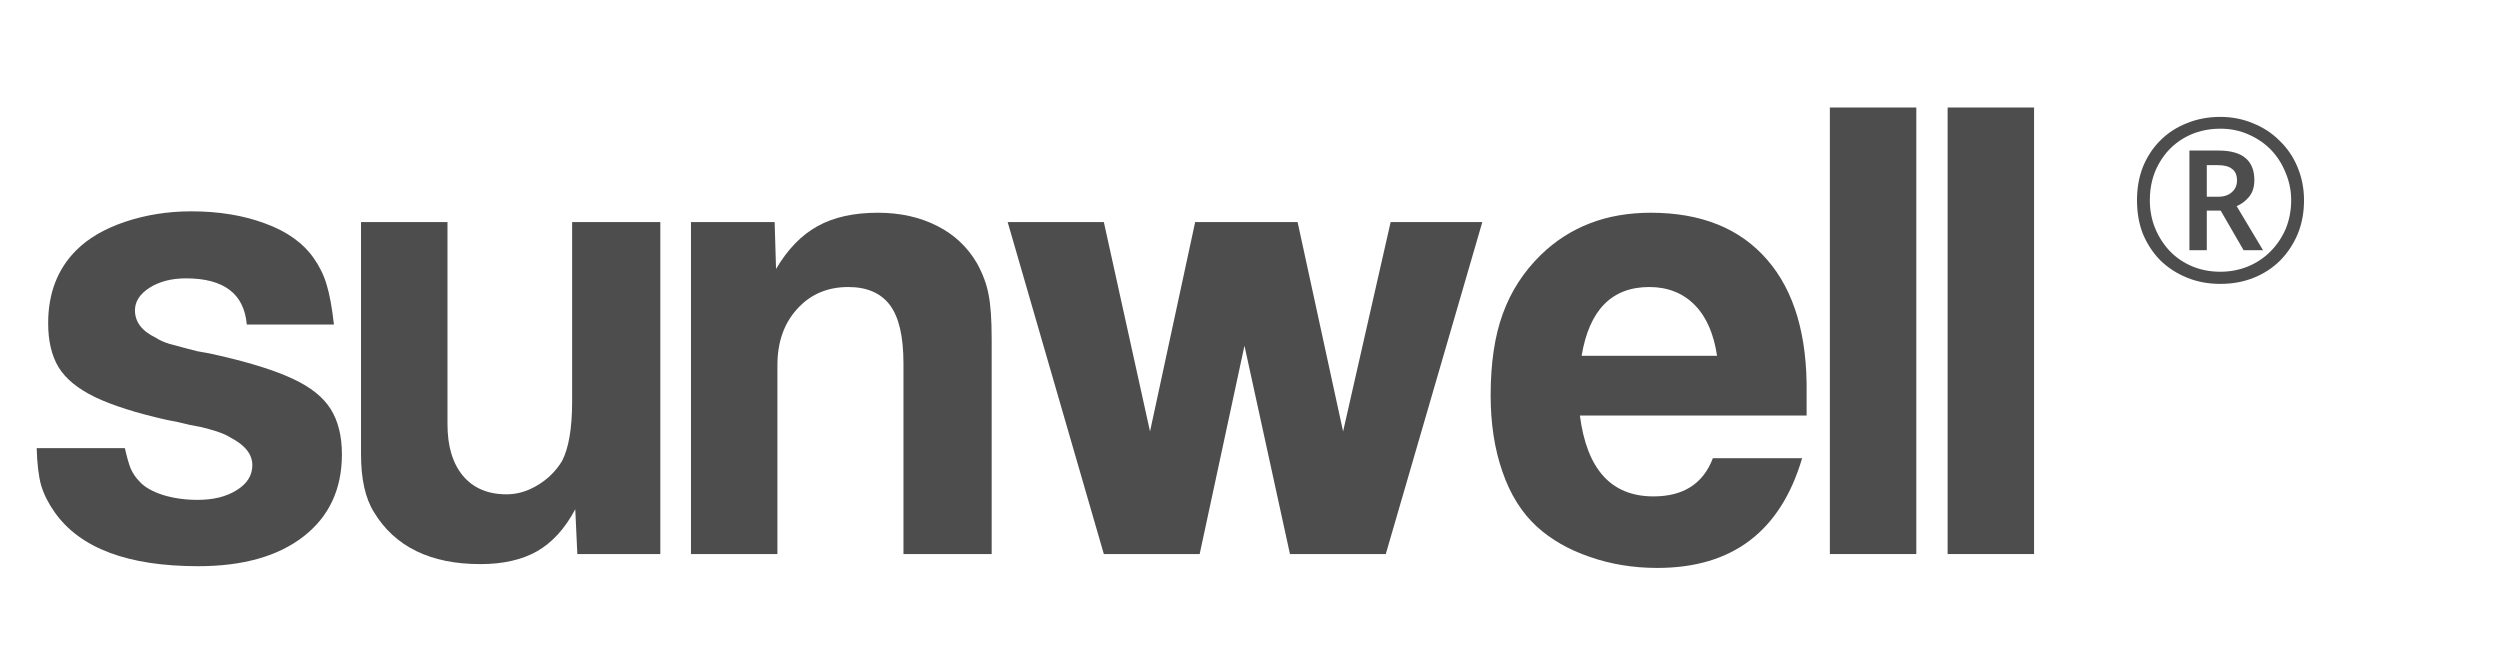
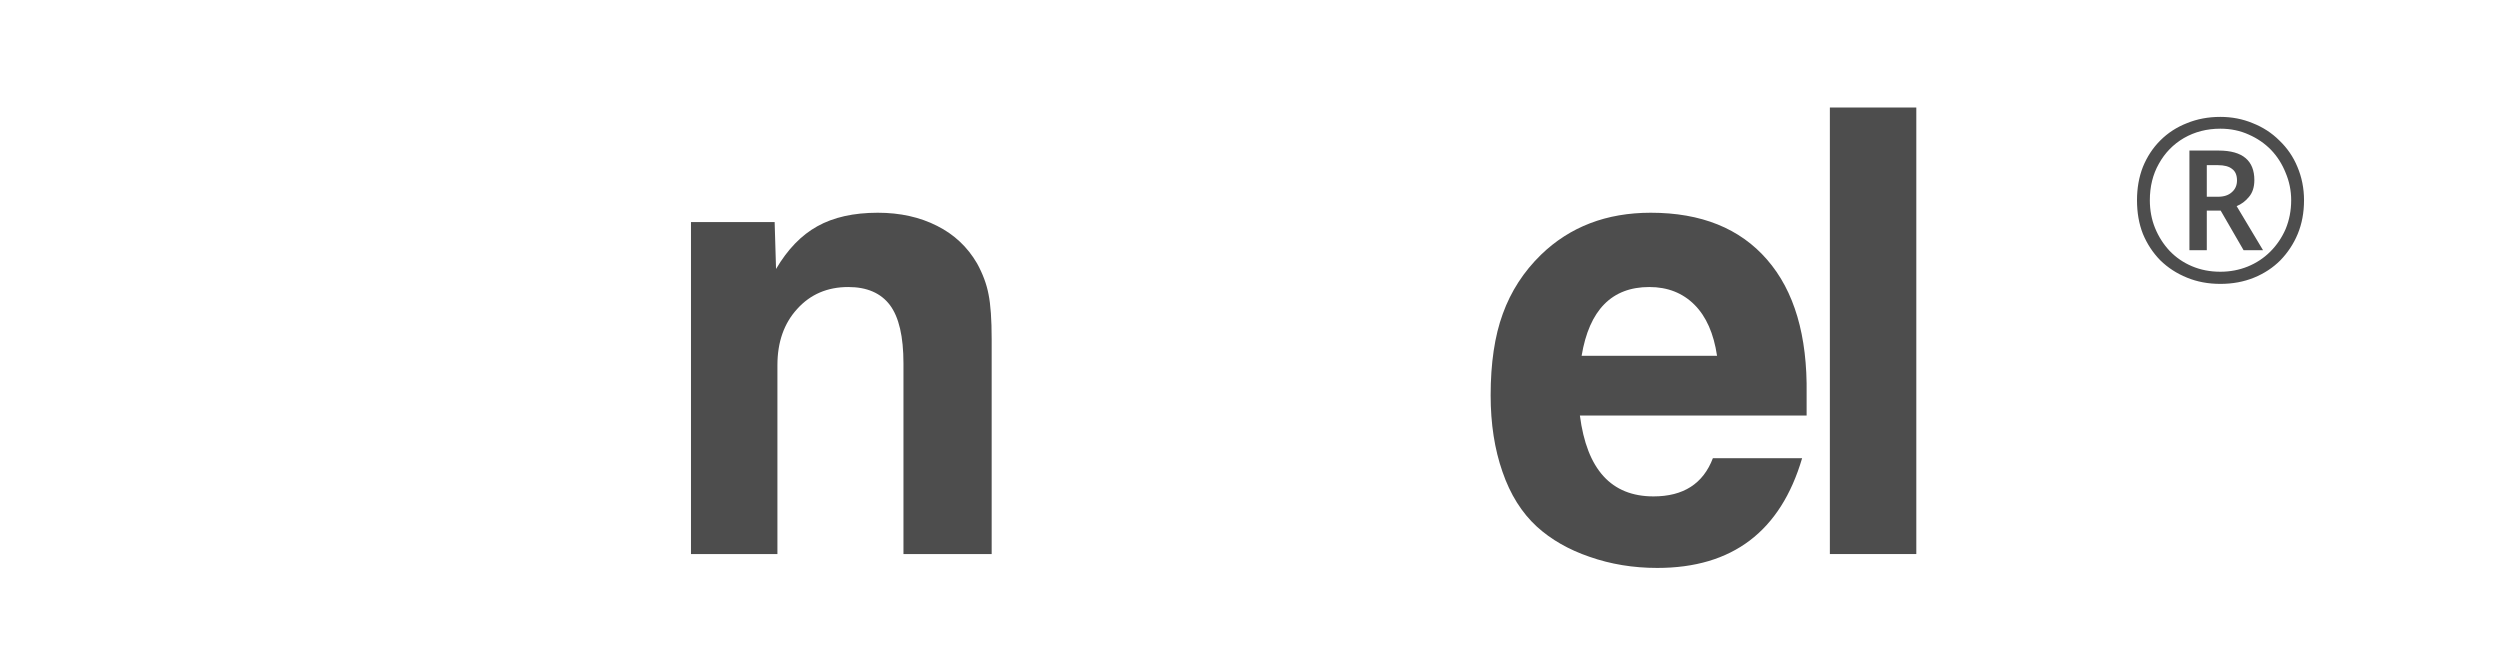
<svg xmlns="http://www.w3.org/2000/svg" width="150" viewBox="0 0 112.5 30" height="40" preserveAspectRatio="xMidYMid meet">
  <defs>
    <g />
    <clipPath id="76dda14549">
-       <path d="M 1.574 9 L 16 9 L 16 26 L 1.574 26 Z M 1.574 9 " clip-rule="nonzero" />
-     </clipPath>
+       </clipPath>
  </defs>
  <g clip-path="url(#76dda14549)">
    <g fill="#4d4d4d" fill-opacity="1">
      <g transform="translate(1.589, 24.932)">
        <g>
          <path d="M 9.516 -10.328 C 9.398 -11.711 8.488 -12.406 6.781 -12.406 C 6.133 -12.406 5.586 -12.266 5.141 -11.984 C 4.703 -11.703 4.484 -11.363 4.484 -10.969 C 4.484 -10.445 4.797 -10.035 5.422 -9.734 C 5.578 -9.629 5.785 -9.535 6.047 -9.453 C 6.316 -9.379 6.57 -9.312 6.812 -9.25 L 7.297 -9.125 L 7.828 -9.031 L 8.312 -8.922 C 9.719 -8.598 10.816 -8.25 11.609 -7.875 C 12.398 -7.508 12.961 -7.055 13.297 -6.516 C 13.629 -5.984 13.797 -5.305 13.797 -4.484 C 13.797 -2.922 13.223 -1.691 12.078 -0.797 C 10.93 0.098 9.348 0.547 7.328 0.547 C 4.172 0.547 2.02 -0.258 0.875 -1.875 C 0.594 -2.27 0.391 -2.672 0.266 -3.078 C 0.148 -3.492 0.082 -4.055 0.062 -4.766 L 4.031 -4.766 C 4.113 -4.398 4.195 -4.102 4.281 -3.875 C 4.375 -3.645 4.516 -3.438 4.703 -3.25 C 4.922 -3.008 5.27 -2.812 5.75 -2.656 C 6.238 -2.508 6.754 -2.438 7.297 -2.438 C 8.016 -2.438 8.602 -2.582 9.062 -2.875 C 9.531 -3.164 9.766 -3.539 9.766 -4 C 9.766 -4.488 9.441 -4.898 8.797 -5.234 C 8.641 -5.336 8.43 -5.43 8.172 -5.516 C 7.922 -5.598 7.676 -5.664 7.438 -5.719 L 6.953 -5.812 L 6.422 -5.938 L 5.938 -6.031 C 4.551 -6.344 3.469 -6.688 2.688 -7.062 C 1.914 -7.438 1.367 -7.883 1.047 -8.406 C 0.734 -8.926 0.578 -9.586 0.578 -10.391 C 0.578 -11.734 1 -12.828 1.844 -13.672 C 2.383 -14.211 3.117 -14.641 4.047 -14.953 C 4.984 -15.266 5.973 -15.422 7.016 -15.422 C 8.266 -15.422 9.375 -15.238 10.344 -14.875 C 11.32 -14.52 12.051 -14 12.531 -13.312 C 12.789 -12.945 12.984 -12.551 13.109 -12.125 C 13.242 -11.695 13.352 -11.098 13.438 -10.328 Z M 9.516 -10.328 " />
        </g>
      </g>
    </g>
  </g>
  <g fill="#4d4d4d" fill-opacity="1">
    <g transform="translate(15.621, 24.932)">
      <g>
-         <path d="M 10.266 -2.016 C 9.805 -1.148 9.234 -0.52 8.547 -0.125 C 7.867 0.258 7.02 0.453 6 0.453 C 3.75 0.453 2.148 -0.328 1.203 -1.891 C 0.816 -2.516 0.625 -3.379 0.625 -4.484 L 0.625 -14.938 L 4.516 -14.938 L 4.516 -5.844 C 4.516 -4.863 4.742 -4.094 5.203 -3.531 C 5.672 -2.969 6.328 -2.688 7.172 -2.688 C 7.648 -2.688 8.113 -2.82 8.562 -3.094 C 9.02 -3.363 9.391 -3.727 9.672 -4.188 C 9.973 -4.77 10.125 -5.664 10.125 -6.875 L 10.125 -14.938 L 14.094 -14.938 L 14.094 0 L 10.359 0 Z M 10.266 -2.016 " />
-       </g>
+         </g>
    </g>
  </g>
  <g fill="#4d4d4d" fill-opacity="1">
    <g transform="translate(30.406, 24.932)">
      <g>
        <path d="M 0.688 -14.938 L 4.453 -14.938 L 4.516 -12.828 C 5.035 -13.711 5.656 -14.352 6.375 -14.75 C 7.102 -15.156 8.008 -15.359 9.094 -15.359 C 10.102 -15.359 10.992 -15.16 11.766 -14.766 C 12.535 -14.379 13.133 -13.816 13.562 -13.078 C 13.82 -12.609 13.992 -12.145 14.078 -11.688 C 14.172 -11.227 14.219 -10.555 14.219 -9.672 L 14.219 0 L 10.25 0 L 10.25 -8.578 C 10.25 -9.785 10.047 -10.66 9.641 -11.203 C 9.234 -11.742 8.609 -12.016 7.766 -12.016 C 6.828 -12.016 6.062 -11.688 5.469 -11.031 C 4.875 -10.383 4.578 -9.539 4.578 -8.5 L 4.578 0 L 0.688 0 Z M 0.688 -14.938 " />
      </g>
    </g>
  </g>
  <g fill="#4d4d4d" fill-opacity="1">
    <g transform="translate(45.251, 24.932)">
      <g>
-         <path d="M 4.422 -14.938 L 6.5 -5.516 L 8.531 -14.938 L 13.141 -14.938 L 15.188 -5.516 L 17.328 -14.938 L 21.453 -14.938 L 17.109 0 L 12.797 0 L 10.75 -9.375 L 8.734 0 L 4.422 0 L 0.094 -14.938 Z M 4.422 -14.938 " />
-       </g>
+         </g>
    </g>
  </g>
  <g fill="#4d4d4d" fill-opacity="1">
    <g transform="translate(66.72, 24.932)">
      <g>
        <path d="M 14.375 -4.312 C 13.406 -1.02 11.234 0.625 7.859 0.625 C 6.773 0.625 5.758 0.457 4.812 0.125 C 3.875 -0.195 3.082 -0.648 2.438 -1.234 C 1.758 -1.859 1.242 -2.68 0.891 -3.703 C 0.535 -4.723 0.359 -5.867 0.359 -7.141 C 0.359 -8.586 0.539 -9.812 0.906 -10.812 C 1.27 -11.82 1.844 -12.707 2.625 -13.469 C 3.926 -14.727 5.57 -15.359 7.562 -15.359 C 9.832 -15.359 11.578 -14.656 12.797 -13.25 C 14.023 -11.844 14.617 -9.828 14.578 -7.203 L 14.578 -6.234 L 4.375 -6.234 C 4.688 -3.805 5.789 -2.594 7.688 -2.594 C 9.031 -2.594 9.922 -3.164 10.359 -4.312 Z M 10.547 -8.922 C 10.398 -9.922 10.062 -10.688 9.531 -11.219 C 9 -11.75 8.32 -12.016 7.5 -12.016 C 5.812 -12.016 4.797 -10.984 4.453 -8.922 Z M 10.547 -8.922 " />
      </g>
    </g>
  </g>
  <g fill="#4d4d4d" fill-opacity="1">
    <g transform="translate(81.656, 24.932)">
      <g>
        <path d="M 0.688 -20.094 L 4.578 -20.094 L 4.578 0 L 0.688 0 Z M 0.688 -20.094 " />
      </g>
    </g>
  </g>
  <g fill="#4d4d4d" fill-opacity="1">
    <g transform="translate(86.955, 24.932)">
      <g>
-         <path d="M 0.688 -20.094 L 4.578 -20.094 L 4.578 0 L 0.688 0 Z M 0.688 -20.094 " />
-       </g>
+         </g>
    </g>
  </g>
  <g fill="#4d4d4d" fill-opacity="1">
    <g transform="translate(92.26, 24.932)">
      <g />
    </g>
  </g>
  <g fill="#4d4d4d" fill-opacity="1">
    <g transform="translate(95.665, 12.666)">
      <g>
        <path d="M 4.25 0.109 C 3.707 0.109 3.207 0.016 2.75 -0.172 C 2.289 -0.359 1.891 -0.617 1.547 -0.953 C 1.211 -1.297 0.953 -1.691 0.766 -2.141 C 0.586 -2.598 0.5 -3.102 0.5 -3.656 C 0.5 -4.195 0.586 -4.695 0.766 -5.156 C 0.953 -5.613 1.211 -6.008 1.547 -6.344 C 1.891 -6.688 2.289 -6.945 2.75 -7.125 C 3.207 -7.312 3.707 -7.406 4.25 -7.406 C 4.77 -7.406 5.254 -7.312 5.703 -7.125 C 6.16 -6.945 6.562 -6.688 6.906 -6.344 C 7.258 -6.008 7.531 -5.613 7.719 -5.156 C 7.914 -4.695 8.016 -4.195 8.016 -3.656 C 8.016 -3.102 7.922 -2.598 7.734 -2.141 C 7.547 -1.691 7.285 -1.297 6.953 -0.953 C 6.617 -0.617 6.223 -0.359 5.766 -0.172 C 5.305 0.016 4.801 0.109 4.25 0.109 Z M 4.25 -0.438 C 4.688 -0.438 5.098 -0.516 5.484 -0.672 C 5.867 -0.828 6.207 -1.051 6.5 -1.344 C 6.789 -1.633 7.02 -1.973 7.188 -2.359 C 7.352 -2.754 7.438 -3.188 7.438 -3.656 C 7.438 -4.094 7.352 -4.504 7.188 -4.891 C 7.031 -5.285 6.812 -5.629 6.531 -5.922 C 6.25 -6.211 5.914 -6.441 5.531 -6.609 C 5.145 -6.785 4.719 -6.875 4.25 -6.875 C 3.645 -6.875 3.098 -6.734 2.609 -6.453 C 2.129 -6.172 1.754 -5.785 1.484 -5.297 C 1.211 -4.816 1.078 -4.27 1.078 -3.656 C 1.078 -3.207 1.156 -2.789 1.312 -2.406 C 1.469 -2.02 1.688 -1.676 1.969 -1.375 C 2.25 -1.082 2.582 -0.852 2.969 -0.688 C 3.363 -0.52 3.789 -0.438 4.25 -0.438 Z M 2.859 -1.406 L 2.859 -5.891 L 4.172 -5.891 C 4.723 -5.891 5.129 -5.773 5.391 -5.547 C 5.648 -5.328 5.781 -5 5.781 -4.562 C 5.781 -4.238 5.695 -3.984 5.531 -3.797 C 5.375 -3.609 5.191 -3.473 4.984 -3.391 L 6.172 -1.406 L 5.297 -1.406 L 4.266 -3.188 L 3.641 -3.188 L 3.641 -1.406 Z M 3.641 -3.812 L 4.141 -3.812 C 4.41 -3.812 4.617 -3.879 4.766 -4.016 C 4.922 -4.148 5 -4.328 5 -4.547 C 5 -4.785 4.926 -4.957 4.781 -5.062 C 4.645 -5.176 4.43 -5.234 4.141 -5.234 L 3.641 -5.234 Z M 3.641 -3.812 " />
      </g>
    </g>
  </g>
</svg>